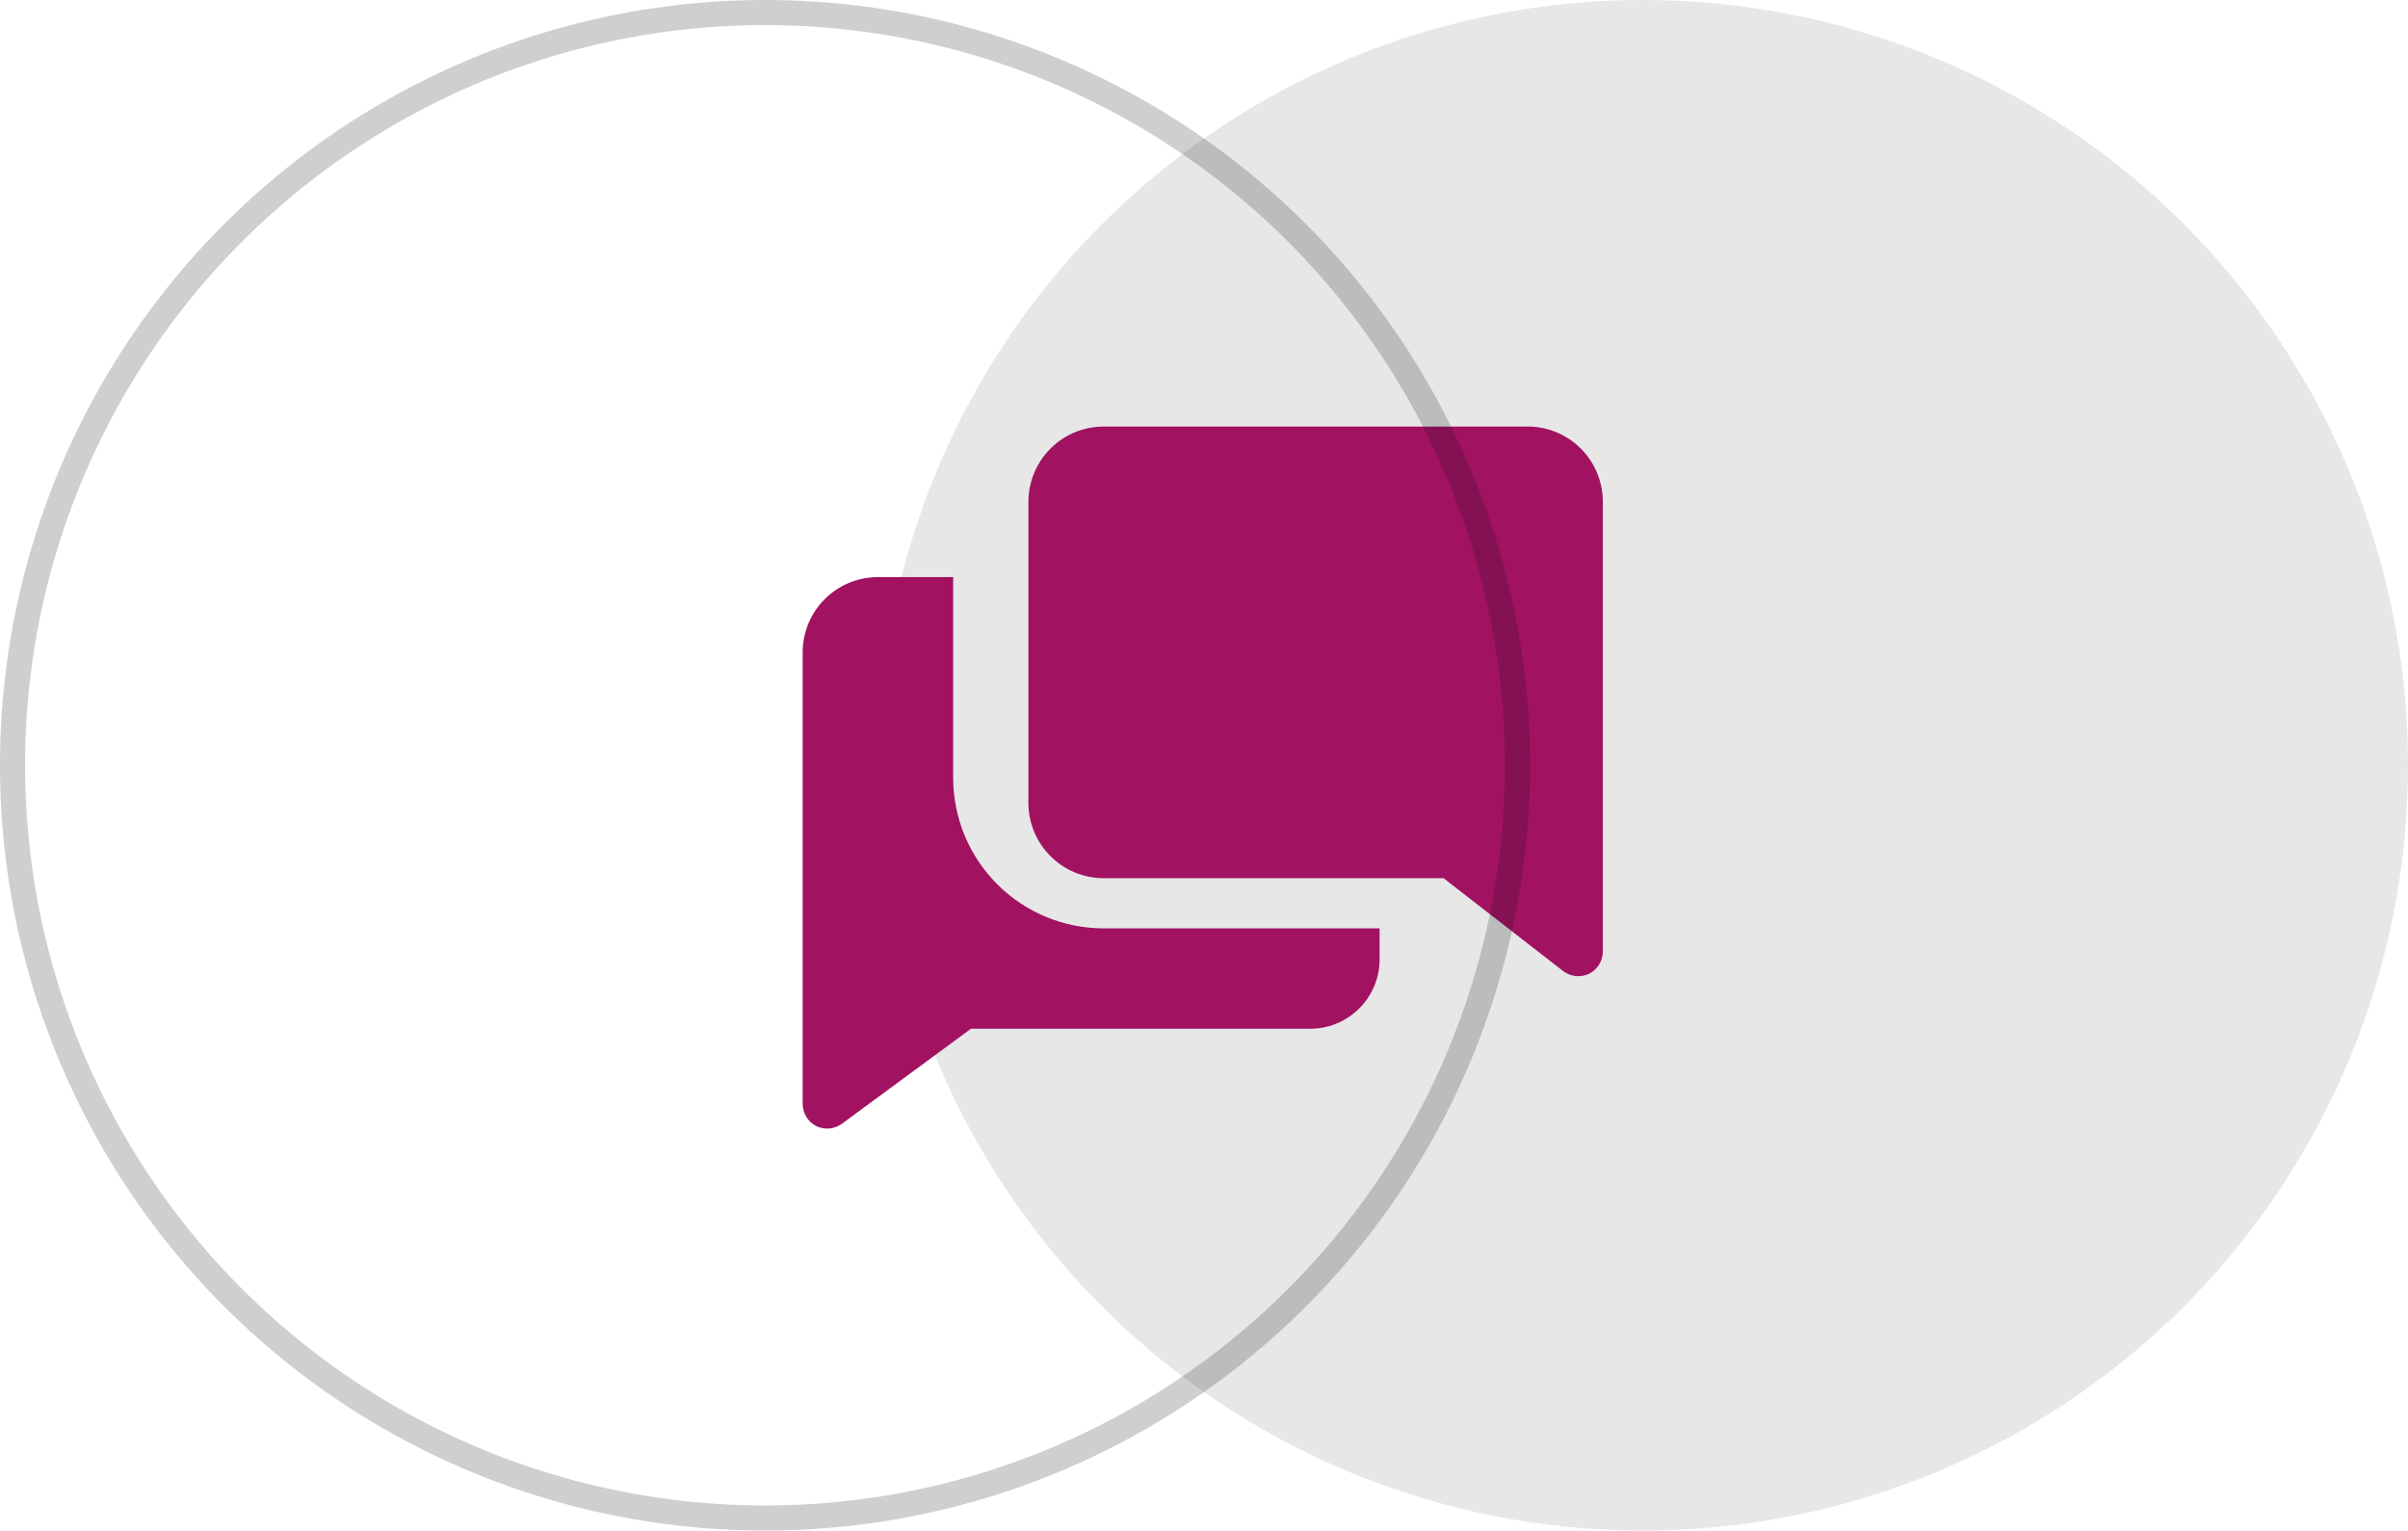
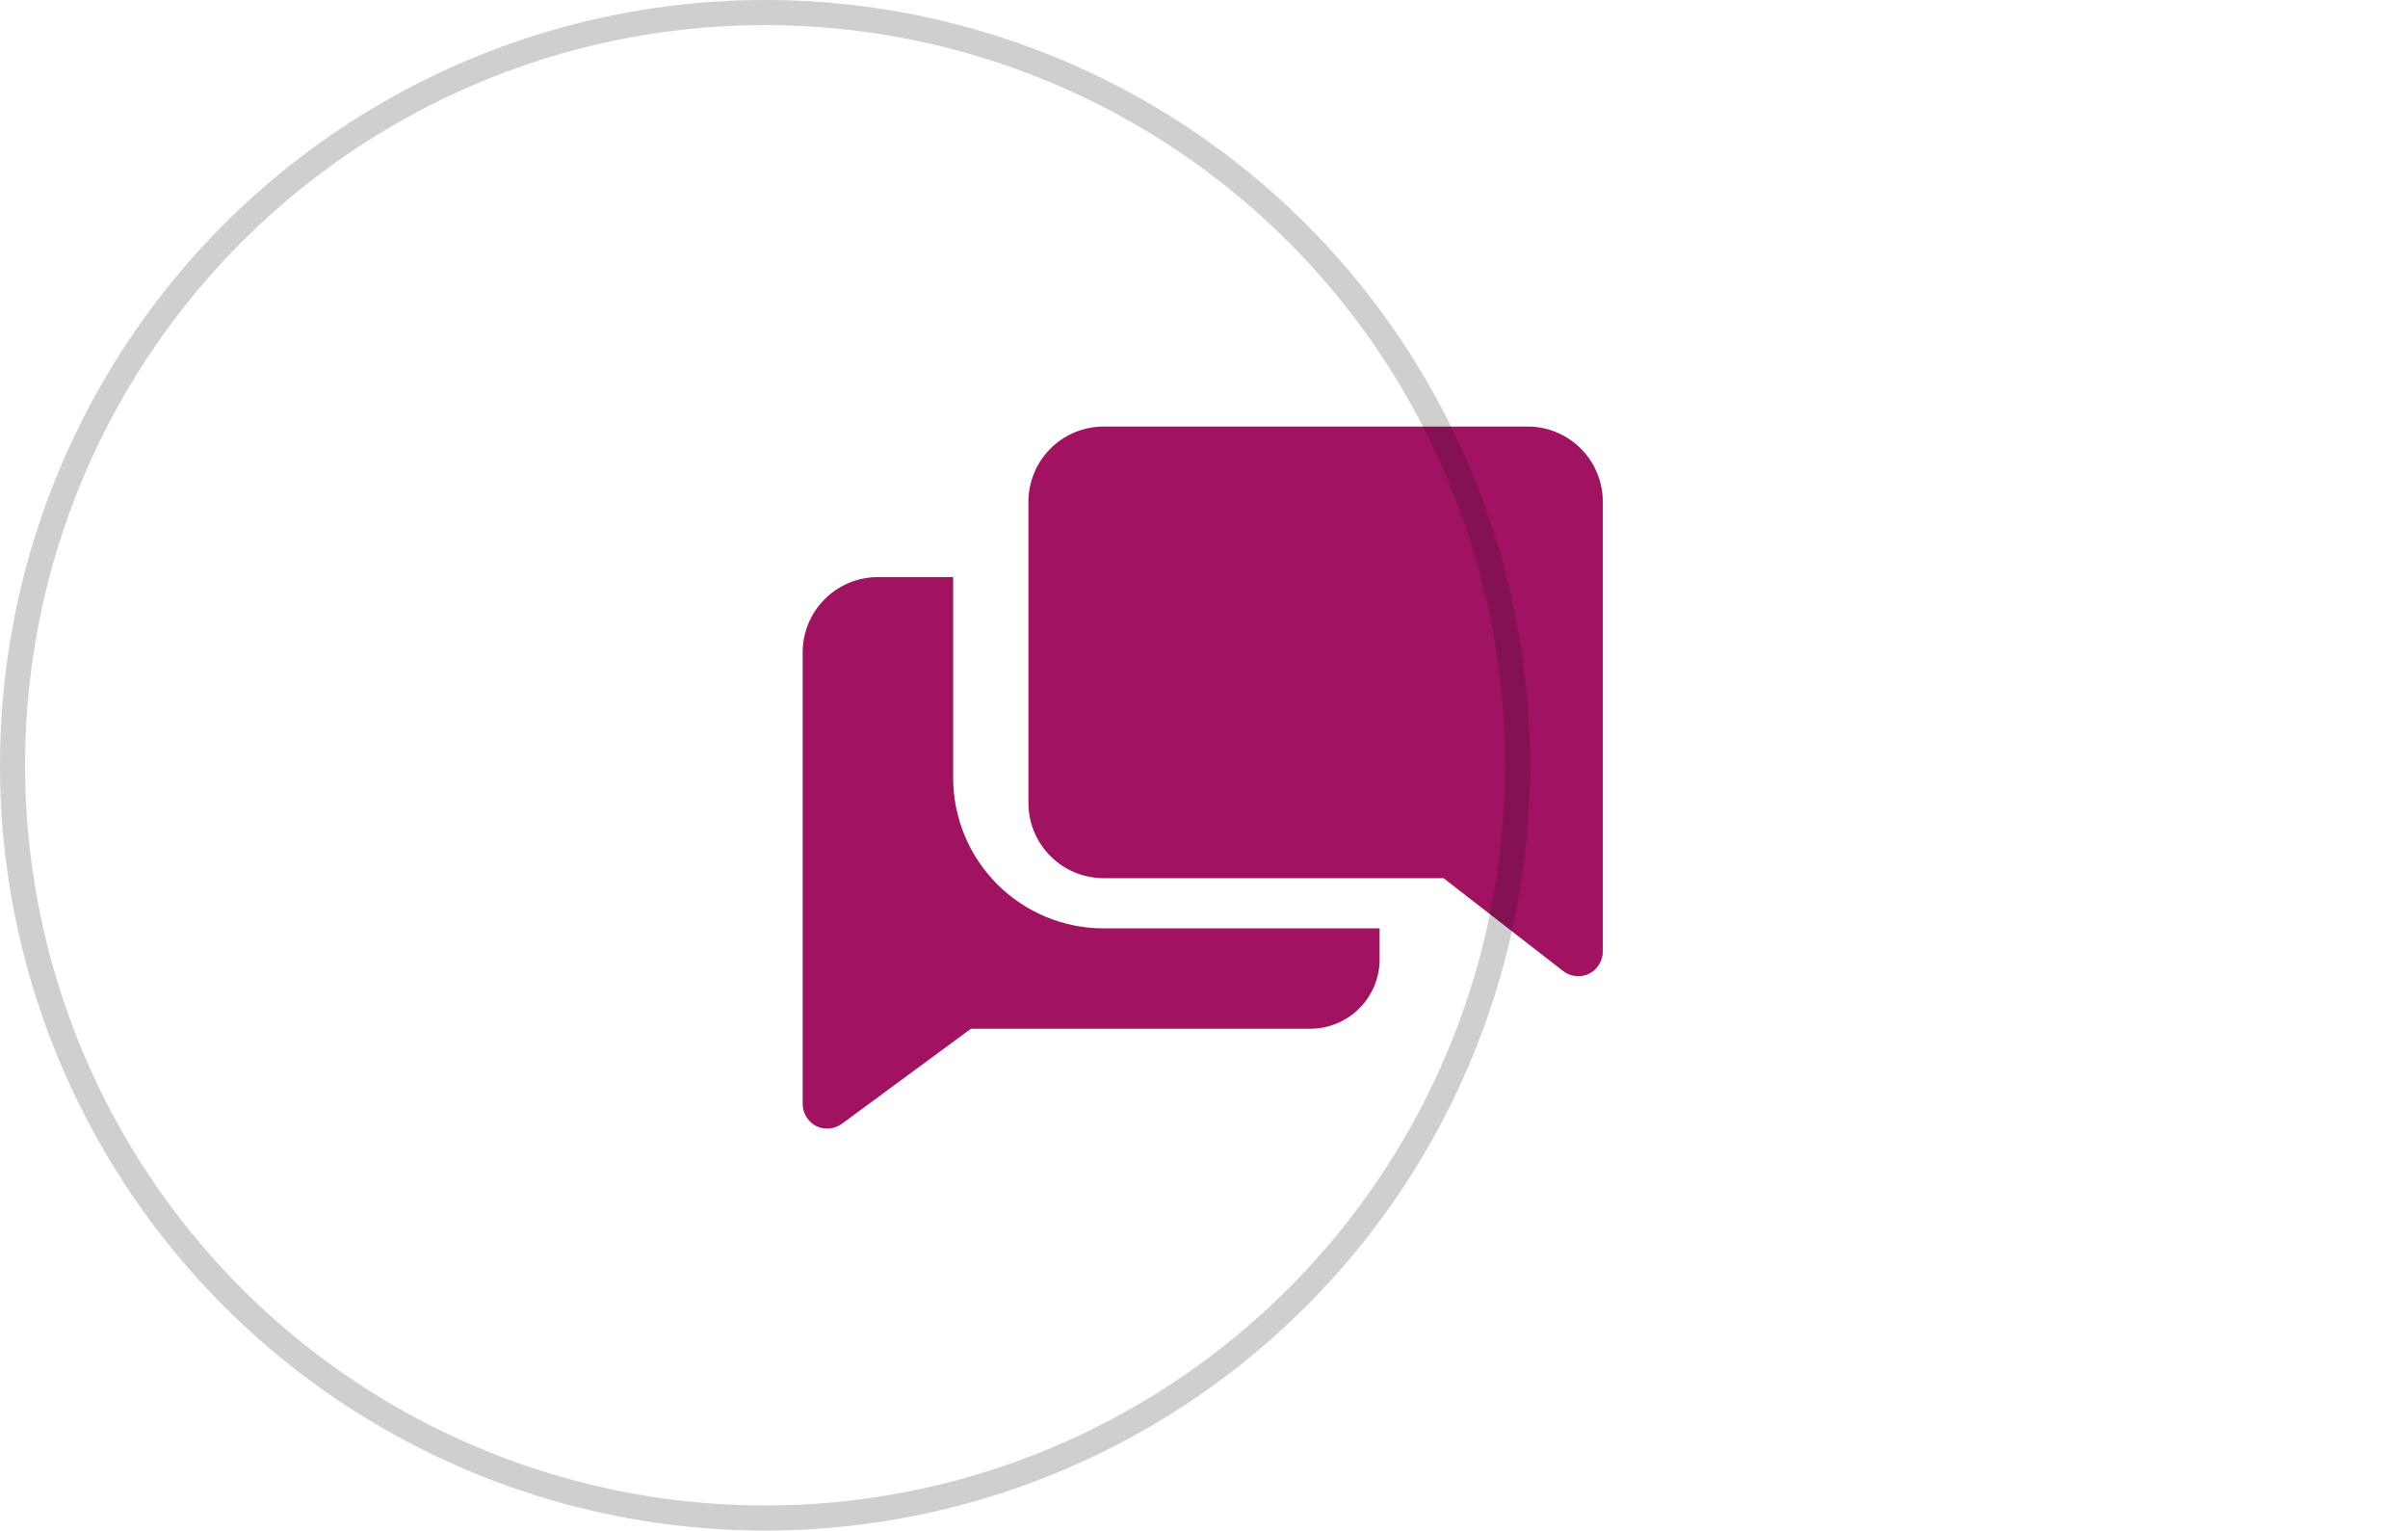
<svg xmlns="http://www.w3.org/2000/svg" width="96" height="61" viewBox="0 0 96 61" fill="none">
-   <circle cx="65.5" cy="30.5" r="30.5" fill="#111111" fill-opacity="0.1" />
  <g clip-path="url(#clip0_63_12)">
    <path d="M38 31V23H35C34.204 23 33.441 23.316 32.879 23.879C32.316 24.441 32 25.204 32 26V44C32.002 44.186 32.055 44.367 32.154 44.525C32.252 44.682 32.393 44.808 32.56 44.89C32.721 44.963 32.898 44.992 33.074 44.975C33.249 44.957 33.417 44.893 33.56 44.79L38.71 41H52.15C52.529 41.011 52.906 40.944 53.258 40.804C53.611 40.663 53.93 40.452 54.197 40.183C54.465 39.914 54.674 39.593 54.812 39.24C54.95 38.887 55.014 38.509 55 38.13V37H44C42.409 37 40.883 36.368 39.757 35.243C38.632 34.117 38 32.591 38 31Z" fill="#A11261" />
    <path d="M61 17H44C43.204 17 42.441 17.316 41.879 17.879C41.316 18.441 41 19.204 41 20V32C41 32.796 41.316 33.559 41.879 34.121C42.441 34.684 43.204 35 44 35H57.55L62.33 38.71C62.472 38.815 62.639 38.881 62.815 38.9C62.991 38.919 63.169 38.892 63.33 38.82C63.5 38.739 63.644 38.611 63.745 38.452C63.846 38.293 63.9 38.108 63.9 37.92V20C63.9 19.221 63.598 18.473 63.057 17.913C62.516 17.353 61.778 17.026 61 17Z" fill="#A11261" />
  </g>
  <circle cx="30.5" cy="30.5" r="30" stroke="#111111" stroke-opacity="0.2" />
  <defs>
    <clipPath id="clip0_63_12">
      <rect width="36" height="36" fill="white" transform="translate(30 12)" />
    </clipPath>
  </defs>
</svg>